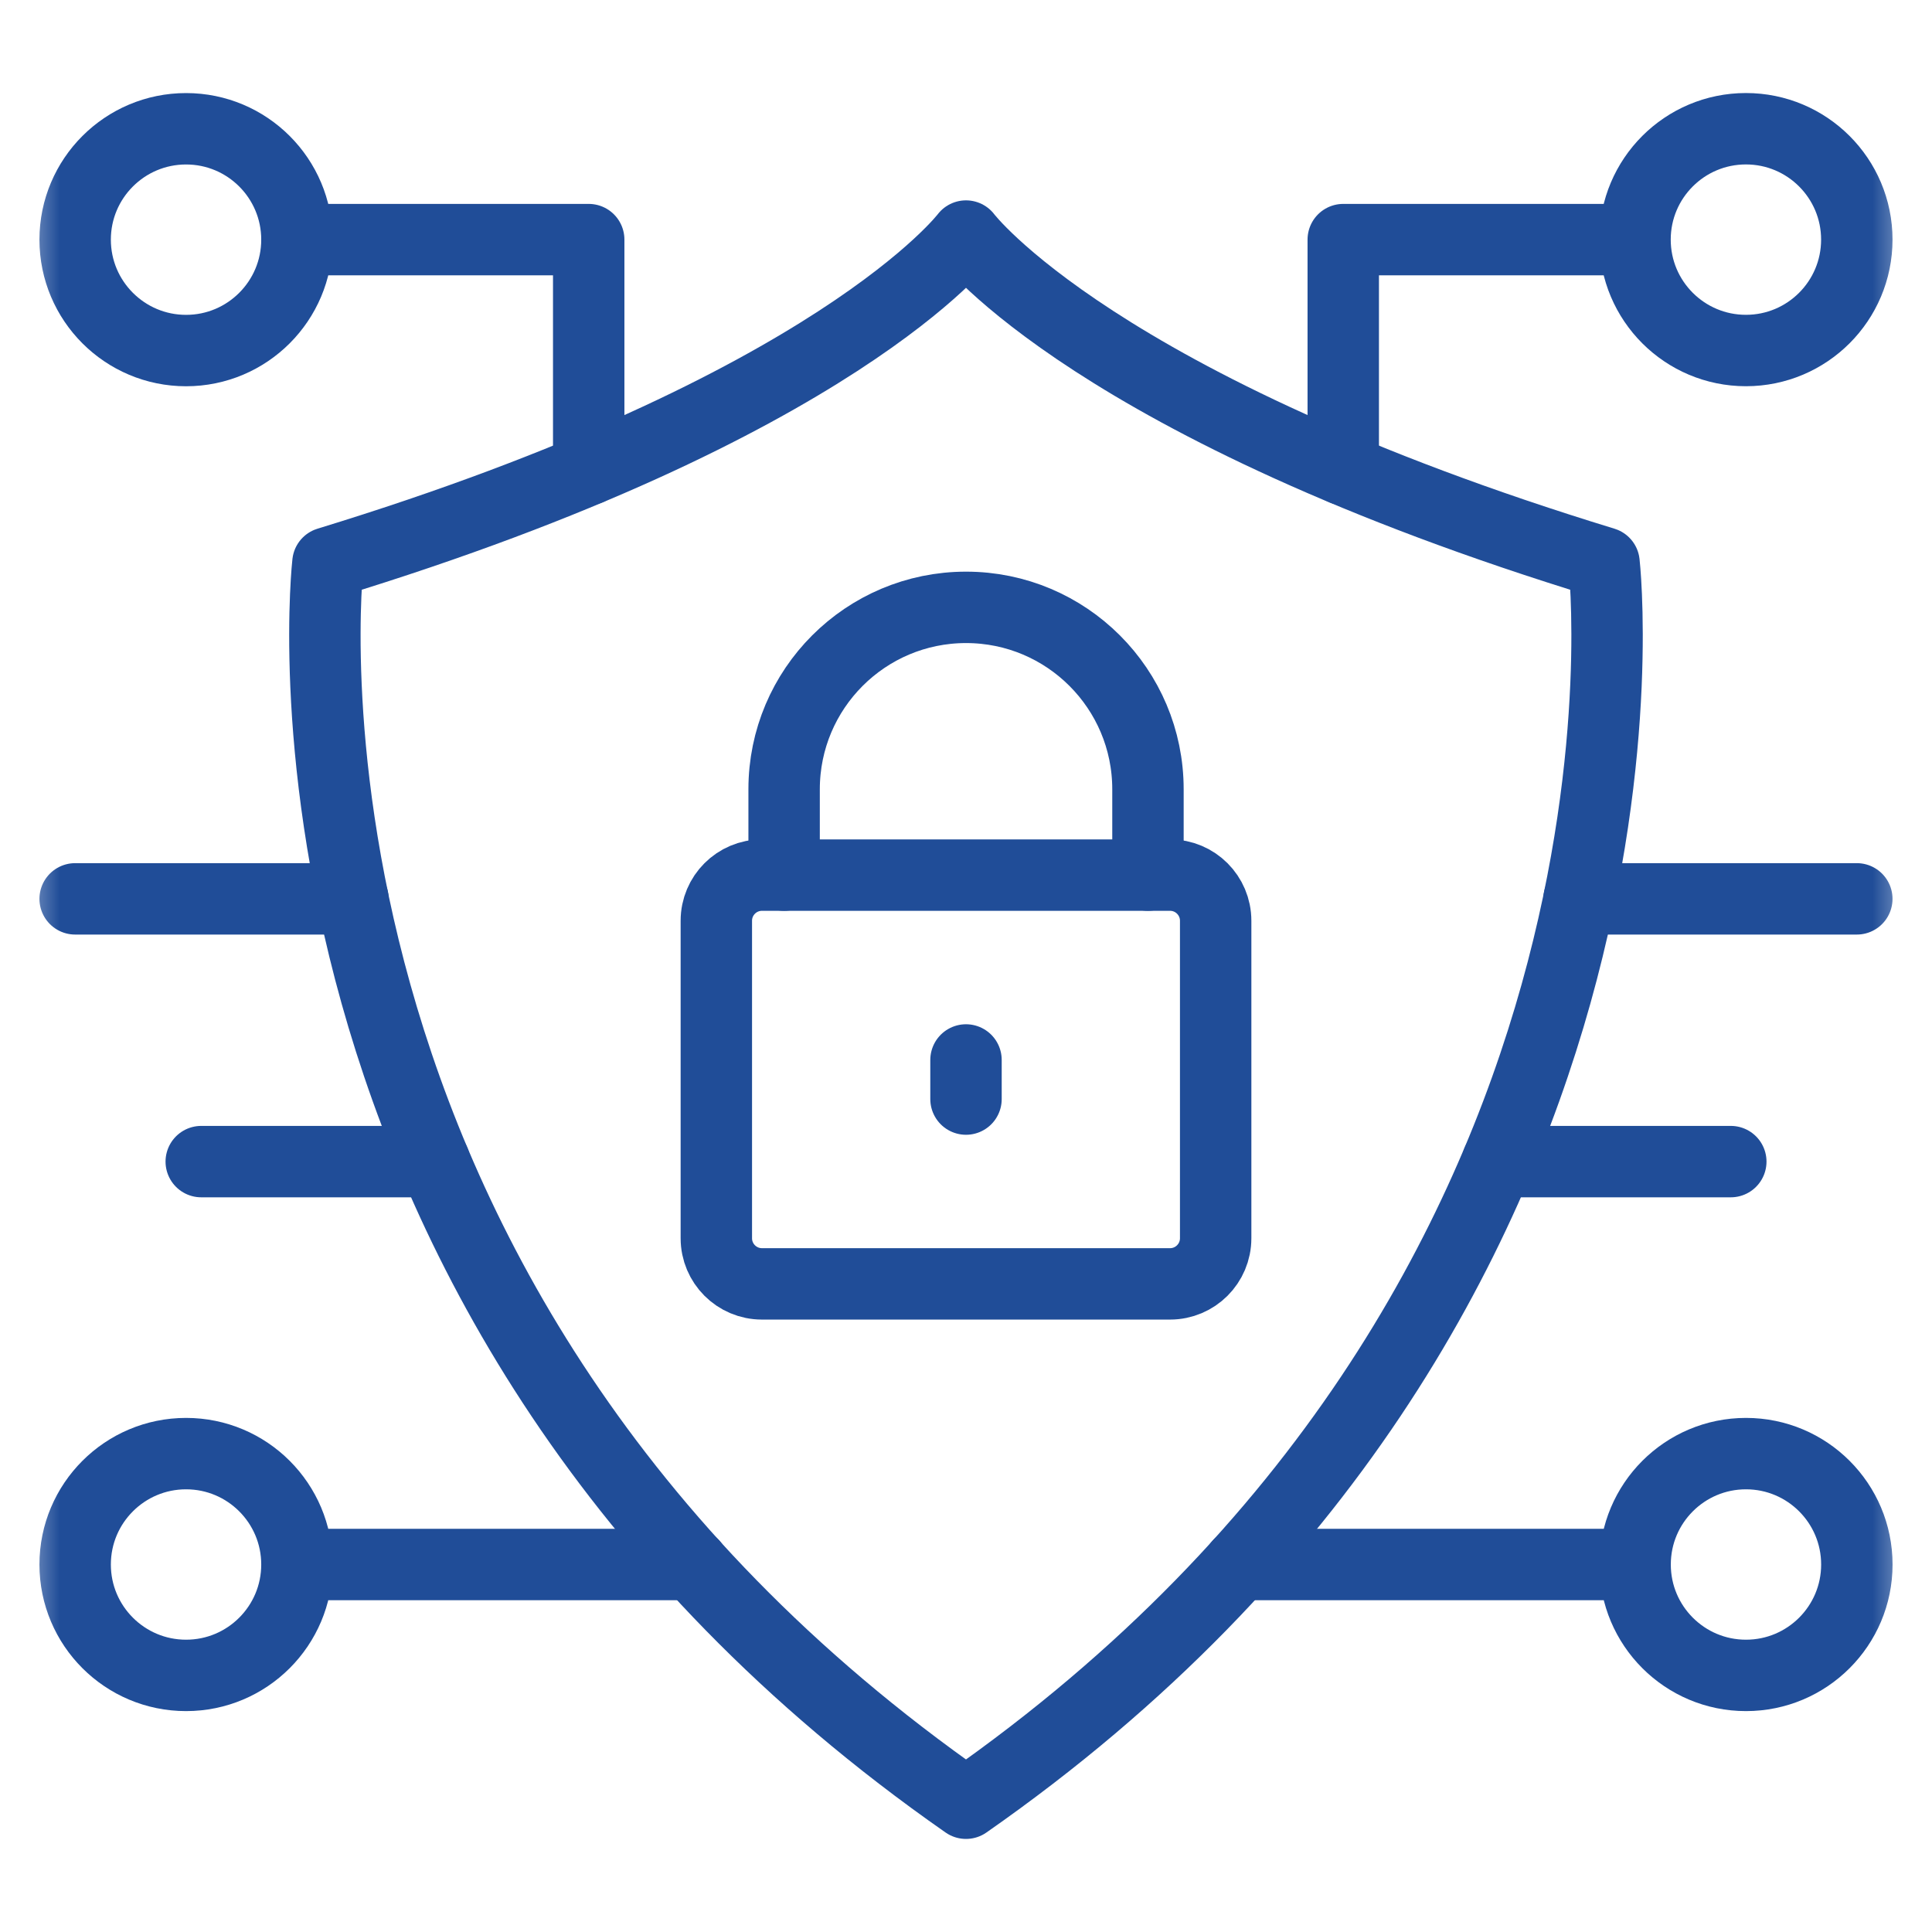
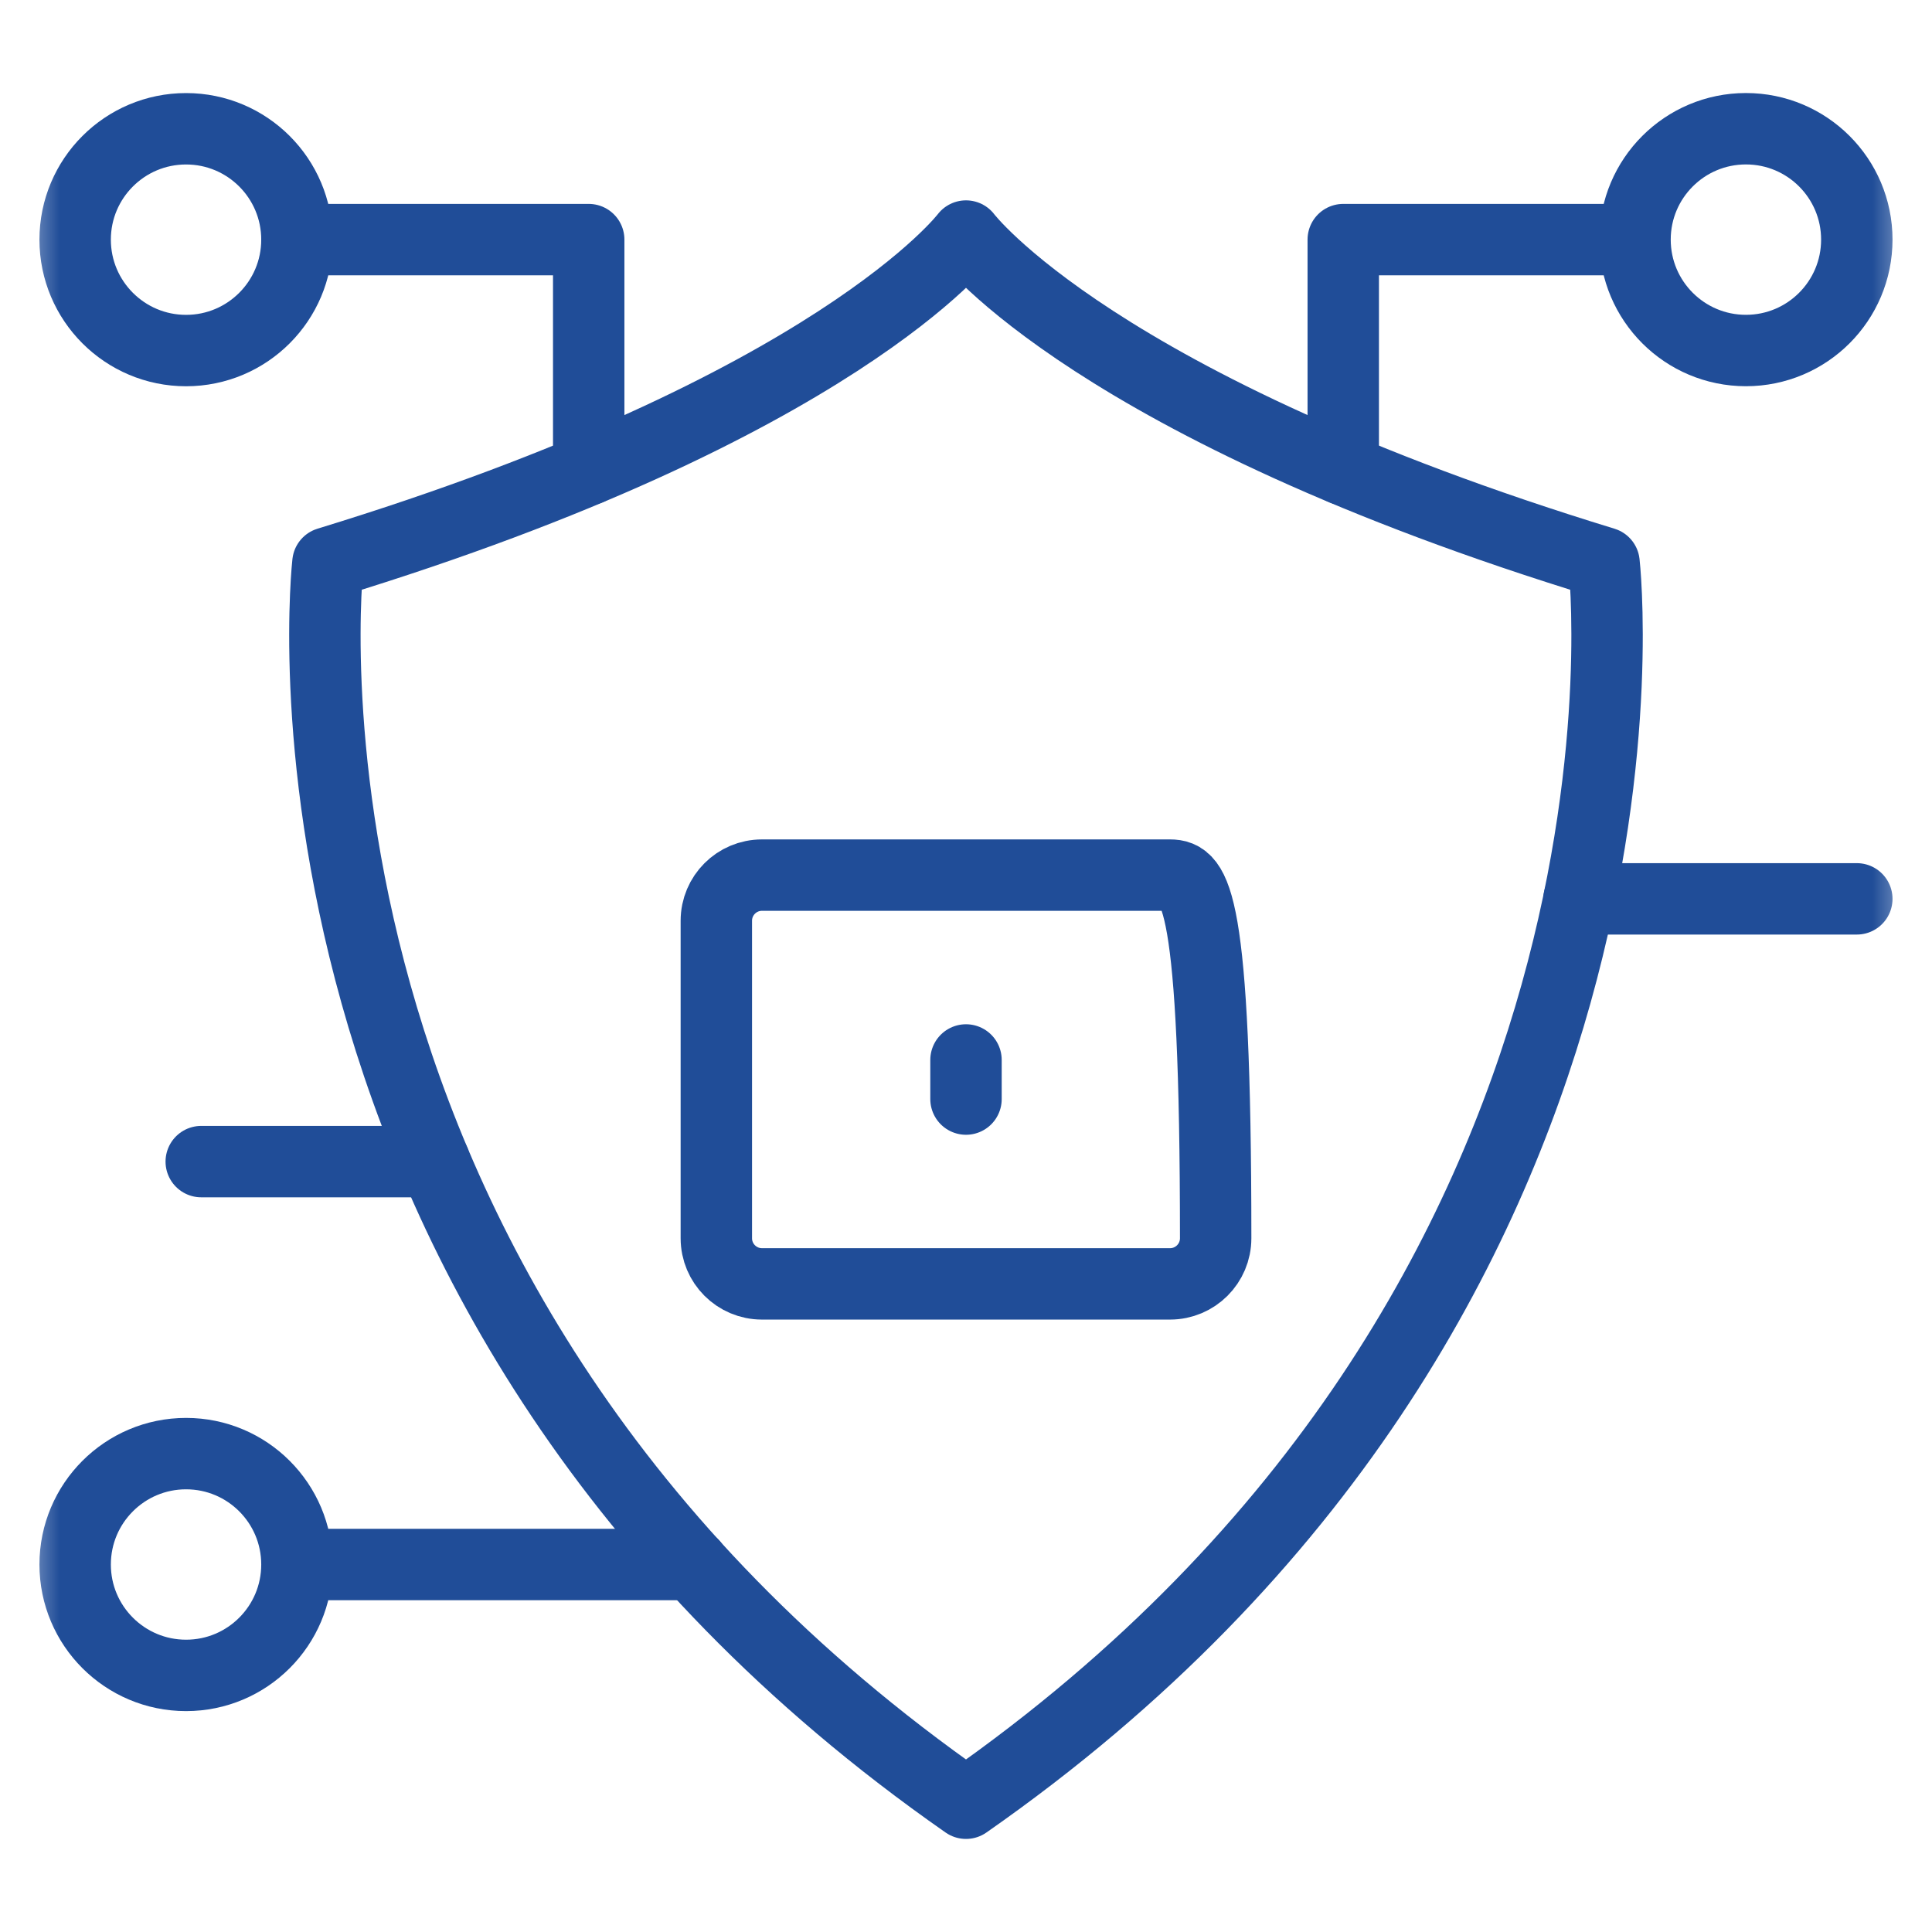
<svg xmlns="http://www.w3.org/2000/svg" width="49" height="49" viewBox="0 0 49 49" fill="none">
  <mask id="mask0_2420_147" style="mask-type:luminance" maskUnits="userSpaceOnUse" x="0" y="0" width="49" height="49">
    <path d="M47.594 47.595V1.406H1.405V47.595H47.594Z" fill="white" stroke="white" stroke-width="1.811" />
  </mask>
  <g mask="url(#mask0_2420_147)">
    <path d="M24.5 45.734C6.173 32.949 8.317 14.275 8.317 14.275C21.233 10.325 24.5 5.987 24.5 5.987C24.5 5.987 27.767 10.325 40.682 14.275C40.682 14.275 42.826 32.949 24.5 45.734Z" stroke="#204D98" stroke-width="1.811" stroke-miterlimit="10" stroke-linecap="round" stroke-linejoin="round" />
-     <path d="M29.675 22.195H19.325C18.686 22.195 18.168 22.713 18.168 23.352V31.405C18.168 32.044 18.686 32.562 19.325 32.562H29.675C30.314 32.562 30.832 32.044 30.832 31.405V23.352C30.832 22.713 30.314 22.195 29.675 22.195Z" stroke="#204D98" stroke-width="1.811" stroke-miterlimit="10" stroke-linecap="round" stroke-linejoin="round" />
-     <path d="M29.115 22.195V20.018C29.115 17.47 27.049 15.404 24.501 15.404C21.953 15.404 19.887 17.47 19.887 20.018V22.195" stroke="#204D98" stroke-width="1.811" stroke-miterlimit="10" stroke-linecap="round" stroke-linejoin="round" />
+     <path d="M29.675 22.195H19.325C18.686 22.195 18.168 22.713 18.168 23.352V31.405C18.168 32.044 18.686 32.562 19.325 32.562H29.675C30.314 32.562 30.832 32.044 30.832 31.405C30.832 22.713 30.314 22.195 29.675 22.195Z" stroke="#204D98" stroke-width="1.811" stroke-miterlimit="10" stroke-linecap="round" stroke-linejoin="round" />
    <path d="M24.5 26.883V27.875" stroke="#204D98" stroke-width="1.811" stroke-miterlimit="10" stroke-linecap="round" stroke-linejoin="round" />
    <path d="M7.531 6.078C7.531 7.631 6.272 8.891 4.719 8.891C3.166 8.891 1.906 7.631 1.906 6.078C1.906 4.525 3.166 3.266 4.719 3.266C6.272 3.266 7.531 4.525 7.531 6.078Z" stroke="#204D98" stroke-width="1.811" stroke-miterlimit="10" stroke-linecap="round" stroke-linejoin="round" />
    <path d="M7.531 39.68C7.531 41.233 6.272 42.492 4.719 42.492C3.166 42.492 1.906 41.233 1.906 39.68C1.906 38.126 3.166 36.867 4.719 36.867C6.272 36.867 7.531 38.126 7.531 39.68ZM7.531 39.68H17.575" stroke="#204D98" stroke-width="1.811" stroke-miterlimit="10" stroke-linecap="round" stroke-linejoin="round" />
-     <path d="M41.47 39.68C41.47 41.233 42.729 42.492 44.282 42.492C45.835 42.492 47.094 41.233 47.094 39.68C47.094 38.126 45.835 36.867 44.282 36.867C42.729 36.867 41.47 38.126 41.47 39.68ZM41.47 39.68H31.426" stroke="#204D98" stroke-width="1.811" stroke-miterlimit="10" stroke-linecap="round" stroke-linejoin="round" />
    <path d="M7.531 6.077H14.931V11.906" stroke="#204D98" stroke-width="1.811" stroke-miterlimit="10" stroke-linecap="round" stroke-linejoin="round" />
    <path d="M41.468 6.077C41.468 7.631 42.728 8.89 44.281 8.89C45.834 8.89 47.093 7.631 47.093 6.077C47.093 4.524 45.834 3.265 44.281 3.265C42.728 3.265 41.468 4.524 41.468 6.077ZM41.468 6.077H34.068V11.906" stroke="#204D98" stroke-width="1.811" stroke-miterlimit="10" stroke-linecap="round" stroke-linejoin="round" />
    <path d="M40.049 22.797H47.093" stroke="#204D98" stroke-width="1.811" stroke-miterlimit="10" stroke-linecap="round" stroke-linejoin="round" />
-     <path d="M8.951 22.797H1.906" stroke="#204D98" stroke-width="1.811" stroke-miterlimit="10" stroke-linecap="round" stroke-linejoin="round" />
    <path d="M11.02 29.461H5.104" stroke="#204D98" stroke-width="1.811" stroke-miterlimit="10" stroke-linecap="round" stroke-linejoin="round" />
-     <path d="M37.98 29.461H43.897" stroke="#204D98" stroke-width="1.811" stroke-miterlimit="10" stroke-linecap="round" stroke-linejoin="round" />
  </g>
</svg>